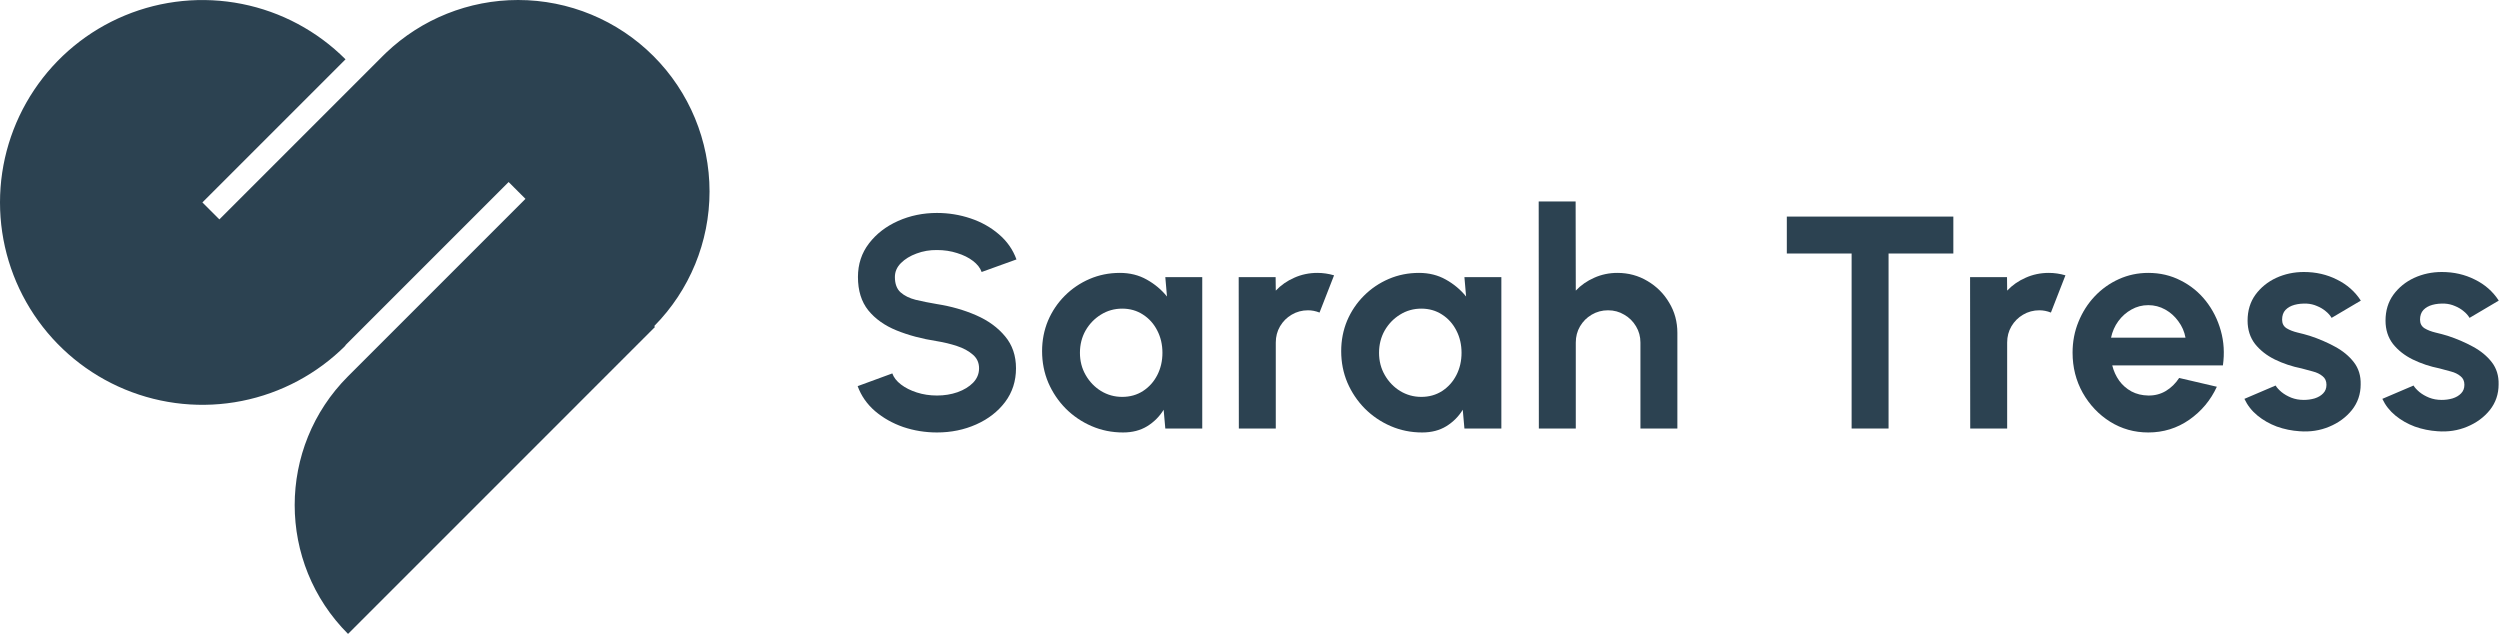
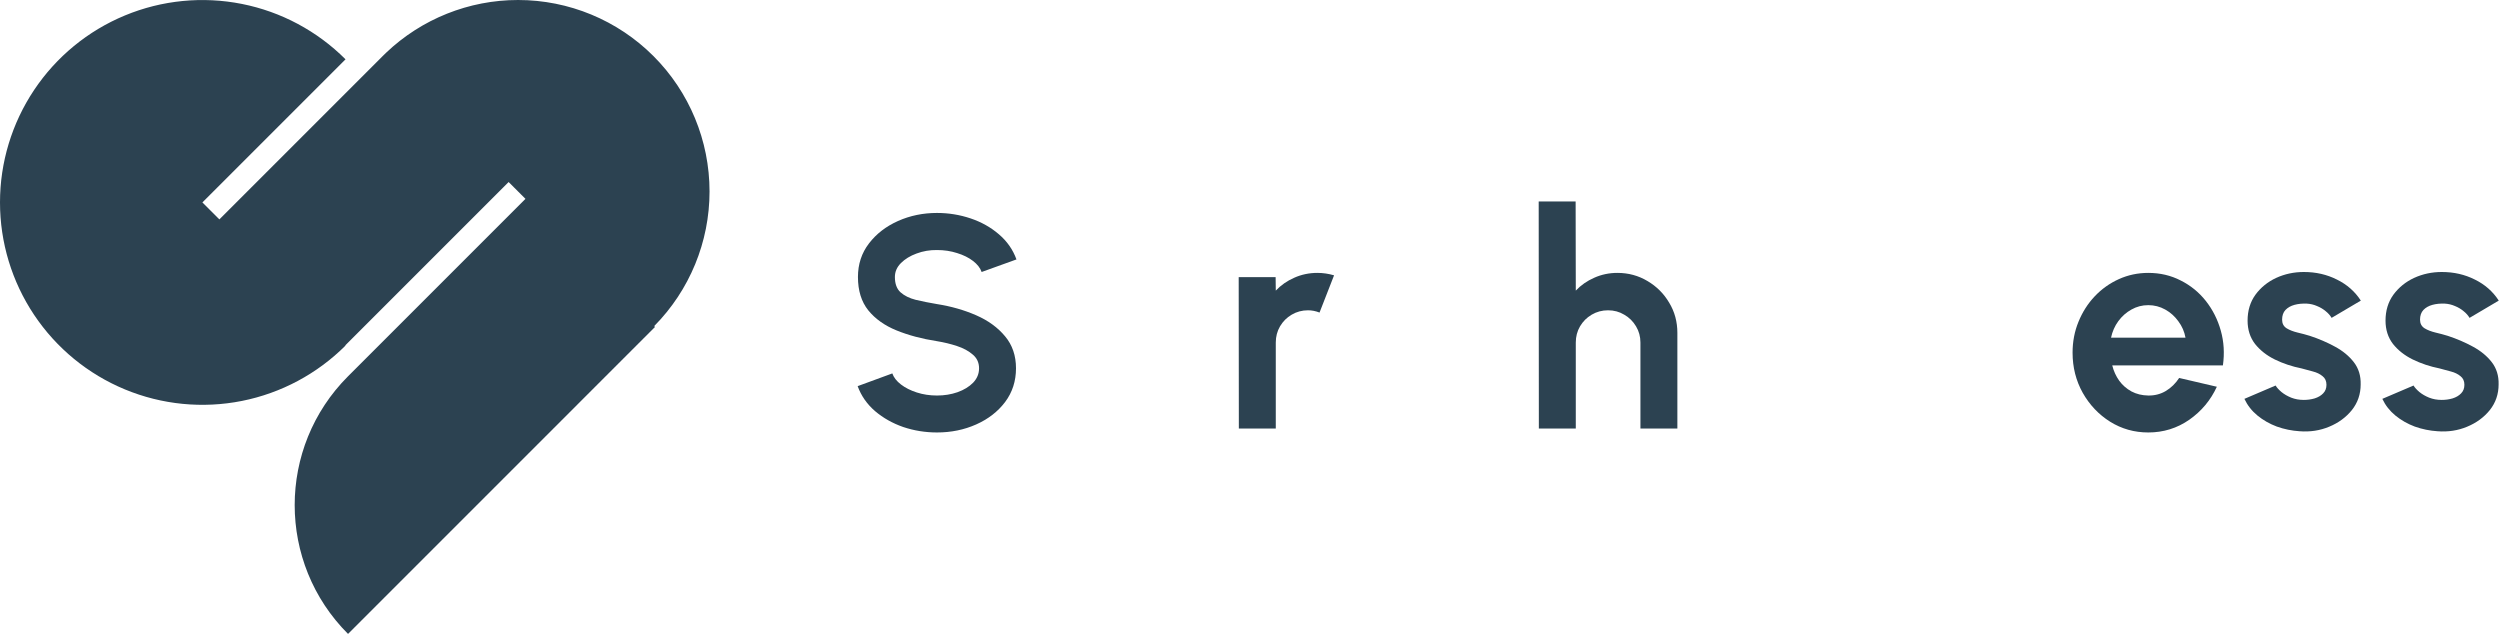
<svg xmlns="http://www.w3.org/2000/svg" width="272" height="69" viewBox="0 0 272 69" fill="none">
  <path d="M56.366 0C61.891 6.25683e-07 67.19 2.195 71.097 6.102C75.003 10.008 77.198 15.307 77.198 20.832C77.198 26.32 75.031 31.582 71.174 35.481L71.264 35.571L37.866 68.97C30.127 61.23 30.127 48.681 37.866 40.941L57.171 21.636L56.366 20.832L55.339 19.805L37.57 37.573L37.593 37.596C34.513 40.675 30.589 42.772 26.317 43.622C22.046 44.472 17.618 44.036 13.595 42.369C9.571 40.703 6.132 37.88 3.712 34.259C1.292 30.637 3.92131e-05 26.38 0 22.024C-2.59684e-08 17.669 1.292 13.411 3.712 9.79C6.132 6.169 9.571 3.346 13.595 1.68C17.619 0.013 22.046 -0.423 26.317 0.427C30.589 1.276 34.513 3.373 37.593 6.453L22.021 22.024L23.867 23.87L41.636 6.102L42.006 5.74C45.874 2.06 51.014 3.52328e-05 56.366 0Z" fill="#2C4251" />
  <path d="M265.211 46.92C264.355 46.865 263.526 46.695 262.724 46.41C261.933 46.113 261.231 45.712 260.616 45.207C260.001 44.702 259.529 44.098 259.199 43.395L262.592 41.946C262.724 42.166 262.938 42.402 263.235 42.654C263.531 42.896 263.882 43.099 264.289 43.264C264.706 43.428 265.162 43.511 265.656 43.511C266.073 43.511 266.468 43.456 266.842 43.346C267.226 43.225 267.534 43.044 267.764 42.803C268.006 42.561 268.126 42.248 268.126 41.864C268.126 41.457 267.984 41.144 267.698 40.925C267.424 40.694 267.072 40.524 266.644 40.414C266.227 40.293 265.821 40.184 265.425 40.085C264.382 39.876 263.41 39.552 262.51 39.113C261.62 38.674 260.901 38.108 260.352 37.416C259.814 36.714 259.545 35.868 259.545 34.88C259.545 33.793 259.831 32.854 260.402 32.063C260.984 31.273 261.736 30.663 262.658 30.235C263.591 29.807 264.596 29.593 265.672 29.593C266.979 29.593 268.176 29.867 269.263 30.416C270.361 30.954 271.229 31.718 271.865 32.706L268.687 34.584C268.533 34.32 268.319 34.078 268.044 33.859C267.77 33.628 267.457 33.441 267.105 33.299C266.754 33.145 266.386 33.057 266.002 33.035C265.508 33.013 265.057 33.057 264.651 33.167C264.245 33.277 263.915 33.464 263.663 33.727C263.421 33.99 263.3 34.342 263.3 34.781C263.3 35.198 263.465 35.511 263.795 35.72C264.124 35.918 264.519 36.071 264.981 36.181C265.453 36.291 265.903 36.412 266.331 36.544C267.297 36.862 268.203 37.252 269.049 37.713C269.905 38.174 270.592 38.74 271.108 39.41C271.624 40.079 271.871 40.881 271.849 41.814C271.849 42.879 271.53 43.813 270.894 44.614C270.257 45.405 269.433 46.009 268.423 46.426C267.424 46.843 266.353 47.008 265.211 46.92Z" fill="#2C4251" />
  <path d="M250.203 46.92C249.347 46.865 248.518 46.695 247.716 46.41C246.926 46.113 246.223 45.712 245.608 45.207C244.993 44.702 244.521 44.098 244.191 43.395L247.584 41.946C247.716 42.166 247.93 42.402 248.227 42.654C248.523 42.896 248.875 43.099 249.281 43.264C249.698 43.428 250.154 43.511 250.648 43.511C251.065 43.511 251.461 43.456 251.834 43.346C252.218 43.225 252.526 43.044 252.756 42.803C252.998 42.561 253.119 42.248 253.119 41.864C253.119 41.457 252.976 41.144 252.69 40.925C252.416 40.694 252.065 40.524 251.636 40.414C251.219 40.293 250.813 40.184 250.417 40.085C249.374 39.876 248.402 39.552 247.502 39.113C246.613 38.674 245.893 38.108 245.344 37.416C244.806 36.714 244.537 35.868 244.537 34.88C244.537 33.793 244.823 32.854 245.394 32.063C245.976 31.273 246.728 30.663 247.65 30.235C248.584 29.807 249.588 29.593 250.665 29.593C251.971 29.593 253.168 29.867 254.255 30.416C255.353 30.954 256.221 31.718 256.858 32.706L253.679 34.584C253.525 34.32 253.311 34.078 253.036 33.859C252.762 33.628 252.449 33.441 252.097 33.299C251.746 33.145 251.378 33.057 250.994 33.035C250.5 33.013 250.05 33.057 249.643 33.167C249.237 33.277 248.908 33.464 248.655 33.727C248.413 33.99 248.293 34.342 248.293 34.781C248.293 35.198 248.457 35.511 248.787 35.72C249.116 35.918 249.512 36.071 249.973 36.181C250.445 36.291 250.895 36.412 251.323 36.544C252.29 36.862 253.196 37.252 254.041 37.713C254.898 38.174 255.584 38.74 256.1 39.41C256.616 40.079 256.863 40.881 256.841 41.814C256.841 42.879 256.523 43.813 255.886 44.614C255.249 45.405 254.425 46.009 253.415 46.426C252.416 46.843 251.345 47.008 250.203 46.92Z" fill="#2C4251" />
  <path d="M233.732 47.052C232.216 47.052 230.833 46.662 229.581 45.882C228.34 45.103 227.346 44.054 226.6 42.736C225.864 41.419 225.496 39.964 225.496 38.372C225.496 37.175 225.71 36.055 226.138 35.011C226.567 33.957 227.154 33.035 227.901 32.244C228.659 31.443 229.537 30.817 230.536 30.367C231.535 29.916 232.601 29.691 233.732 29.691C235.016 29.691 236.191 29.966 237.256 30.515C238.332 31.053 239.244 31.794 239.991 32.739C240.737 33.683 241.281 34.759 241.621 35.967C241.962 37.175 242.038 38.438 241.852 39.755H229.811C229.965 40.37 230.218 40.925 230.569 41.419C230.921 41.902 231.365 42.292 231.903 42.588C232.441 42.874 233.051 43.022 233.732 43.033C234.434 43.044 235.071 42.879 235.642 42.539C236.224 42.187 236.707 41.715 237.092 41.122L241.193 42.078C240.523 43.538 239.524 44.735 238.195 45.668C236.867 46.591 235.379 47.052 233.732 47.052ZM229.68 36.741H237.783C237.663 36.082 237.405 35.489 237.009 34.962C236.625 34.424 236.147 33.996 235.576 33.677C235.005 33.359 234.39 33.2 233.732 33.2C233.073 33.2 232.463 33.359 231.903 33.677C231.343 33.985 230.866 34.408 230.47 34.946C230.086 35.473 229.822 36.071 229.68 36.741Z" fill="#2C4251" />
-   <path d="M214.36 46.624L214.344 30.153H218.363L218.379 31.619C218.939 31.026 219.609 30.559 220.389 30.218C221.168 29.867 222.008 29.691 222.909 29.691C223.513 29.691 224.117 29.779 224.72 29.955L223.139 34.007C222.722 33.842 222.305 33.76 221.887 33.76C221.24 33.76 220.647 33.919 220.109 34.237C219.582 34.545 219.159 34.968 218.84 35.506C218.533 36.033 218.379 36.62 218.379 37.268V46.624H214.36Z" fill="#2C4251" />
-   <path d="M212.524 23.564V27.582H205.475V46.623H201.456V27.582H194.406V23.564H212.524Z" fill="#2C4251" />
  <path d="M182.498 36.214V46.623H178.479V37.268C178.479 36.62 178.319 36.033 178.001 35.506C177.683 34.968 177.254 34.545 176.716 34.237C176.189 33.919 175.602 33.76 174.954 33.76C174.306 33.76 173.713 33.919 173.175 34.237C172.648 34.545 172.225 34.968 171.907 35.506C171.599 36.033 171.446 36.62 171.446 37.268V46.623H167.427L167.41 21.917H171.429L171.446 31.618C172.006 31.026 172.675 30.559 173.455 30.218C174.235 29.867 175.075 29.691 175.975 29.691C177.172 29.691 178.265 29.988 179.253 30.581C180.241 31.163 181.026 31.948 181.608 32.936C182.201 33.913 182.498 35.006 182.498 36.214Z" fill="#2C4251" />
-   <path d="M159.329 30.153H163.348V46.624H159.329L159.148 44.581C158.698 45.317 158.099 45.915 157.353 46.377C156.617 46.827 155.744 47.052 154.734 47.052C153.515 47.052 152.373 46.821 151.308 46.36C150.243 45.899 149.304 45.262 148.491 44.449C147.69 43.637 147.058 42.698 146.597 41.633C146.147 40.568 145.922 39.426 145.922 38.207C145.922 37.032 146.136 35.928 146.564 34.896C147.003 33.864 147.613 32.958 148.393 32.178C149.172 31.399 150.073 30.79 151.094 30.35C152.115 29.911 153.213 29.691 154.388 29.691C155.475 29.691 156.447 29.933 157.303 30.416C158.171 30.899 158.907 31.514 159.51 32.261L159.329 30.153ZM154.635 43.181C155.492 43.181 156.249 42.967 156.908 42.539C157.567 42.111 158.083 41.534 158.456 40.809C158.83 40.074 159.016 39.267 159.016 38.388C159.016 37.499 158.83 36.692 158.456 35.967C158.083 35.231 157.561 34.649 156.892 34.221C156.233 33.793 155.481 33.579 154.635 33.579C153.79 33.579 153.015 33.798 152.313 34.237C151.621 34.666 151.066 35.242 150.649 35.967C150.243 36.692 150.04 37.499 150.04 38.388C150.04 39.278 150.248 40.085 150.666 40.809C151.083 41.534 151.637 42.111 152.329 42.539C153.032 42.967 153.801 43.181 154.635 43.181Z" fill="#2C4251" />
  <path d="M134.786 46.624L134.77 30.153H138.788L138.805 31.619C139.365 31.026 140.035 30.559 140.814 30.218C141.594 29.867 142.434 29.691 143.334 29.691C143.938 29.691 144.542 29.779 145.146 29.955L143.565 34.007C143.148 33.842 142.731 33.76 142.313 33.76C141.665 33.76 141.072 33.919 140.534 34.237C140.007 34.545 139.585 34.968 139.266 35.506C138.959 36.033 138.805 36.62 138.805 37.268V46.624H134.786Z" fill="#2C4251" />
-   <path d="M126.786 30.153H130.805V46.624H126.786L126.605 44.581C126.155 45.317 125.556 45.915 124.81 46.377C124.074 46.827 123.201 47.052 122.191 47.052C120.972 47.052 119.83 46.821 118.765 46.36C117.7 45.899 116.761 45.262 115.948 44.449C115.147 43.637 114.515 42.698 114.054 41.633C113.604 40.568 113.379 39.426 113.379 38.207C113.379 37.032 113.593 35.928 114.021 34.896C114.461 33.864 115.07 32.958 115.85 32.178C116.629 31.399 117.53 30.79 118.551 30.35C119.572 29.911 120.67 29.691 121.845 29.691C122.932 29.691 123.904 29.933 124.76 30.416C125.628 30.899 126.364 31.514 126.967 32.261L126.786 30.153ZM122.092 43.181C122.949 43.181 123.706 42.967 124.365 42.539C125.024 42.111 125.54 41.534 125.913 40.809C126.287 40.074 126.473 39.267 126.473 38.388C126.473 37.499 126.287 36.692 125.913 35.967C125.54 35.231 125.018 34.649 124.349 34.221C123.69 33.793 122.938 33.579 122.092 33.579C121.247 33.579 120.472 33.798 119.77 34.237C119.078 34.666 118.523 35.242 118.106 35.967C117.7 36.692 117.497 37.499 117.497 38.388C117.497 39.278 117.705 40.085 118.123 40.809C118.54 41.534 119.094 42.111 119.786 42.539C120.489 42.967 121.258 43.181 122.092 43.181Z" fill="#2C4251" />
  <path d="M101.943 47.052C100.67 47.052 99.445 46.854 98.27 46.459C97.106 46.053 96.085 45.476 95.207 44.73C94.328 43.972 93.697 43.066 93.312 42.012L97.084 40.628C97.238 41.067 97.551 41.468 98.023 41.831C98.495 42.193 99.072 42.484 99.753 42.703C100.433 42.923 101.164 43.033 101.943 43.033C102.745 43.033 103.492 42.912 104.183 42.671C104.886 42.418 105.452 42.072 105.88 41.633C106.308 41.183 106.522 40.661 106.522 40.068C106.522 39.464 106.297 38.97 105.847 38.586C105.397 38.191 104.82 37.877 104.117 37.647C103.415 37.416 102.69 37.241 101.943 37.12C100.307 36.867 98.841 36.477 97.546 35.95C96.25 35.423 95.223 34.693 94.466 33.76C93.719 32.826 93.345 31.619 93.345 30.136C93.345 28.742 93.746 27.523 94.548 26.48C95.349 25.436 96.404 24.624 97.71 24.042C99.017 23.46 100.428 23.169 101.943 23.169C103.206 23.169 104.425 23.367 105.6 23.762C106.775 24.157 107.801 24.734 108.68 25.491C109.569 26.249 110.206 27.16 110.591 28.226L106.802 29.593C106.649 29.153 106.336 28.753 105.863 28.39C105.391 28.028 104.815 27.742 104.134 27.534C103.453 27.314 102.723 27.204 101.943 27.204C101.164 27.193 100.422 27.32 99.72 27.583C99.028 27.836 98.462 28.182 98.023 28.621C97.584 29.06 97.364 29.565 97.364 30.136C97.364 30.872 97.567 31.426 97.974 31.8C98.391 32.173 98.946 32.448 99.637 32.623C100.329 32.788 101.098 32.942 101.943 33.084C103.481 33.326 104.903 33.732 106.209 34.303C107.516 34.874 108.565 35.638 109.355 36.593C110.146 37.537 110.541 38.696 110.541 40.068C110.541 41.463 110.146 42.687 109.355 43.741C108.565 44.784 107.516 45.597 106.209 46.179C104.903 46.761 103.481 47.052 101.943 47.052Z" fill="#2C4251" />
</svg>